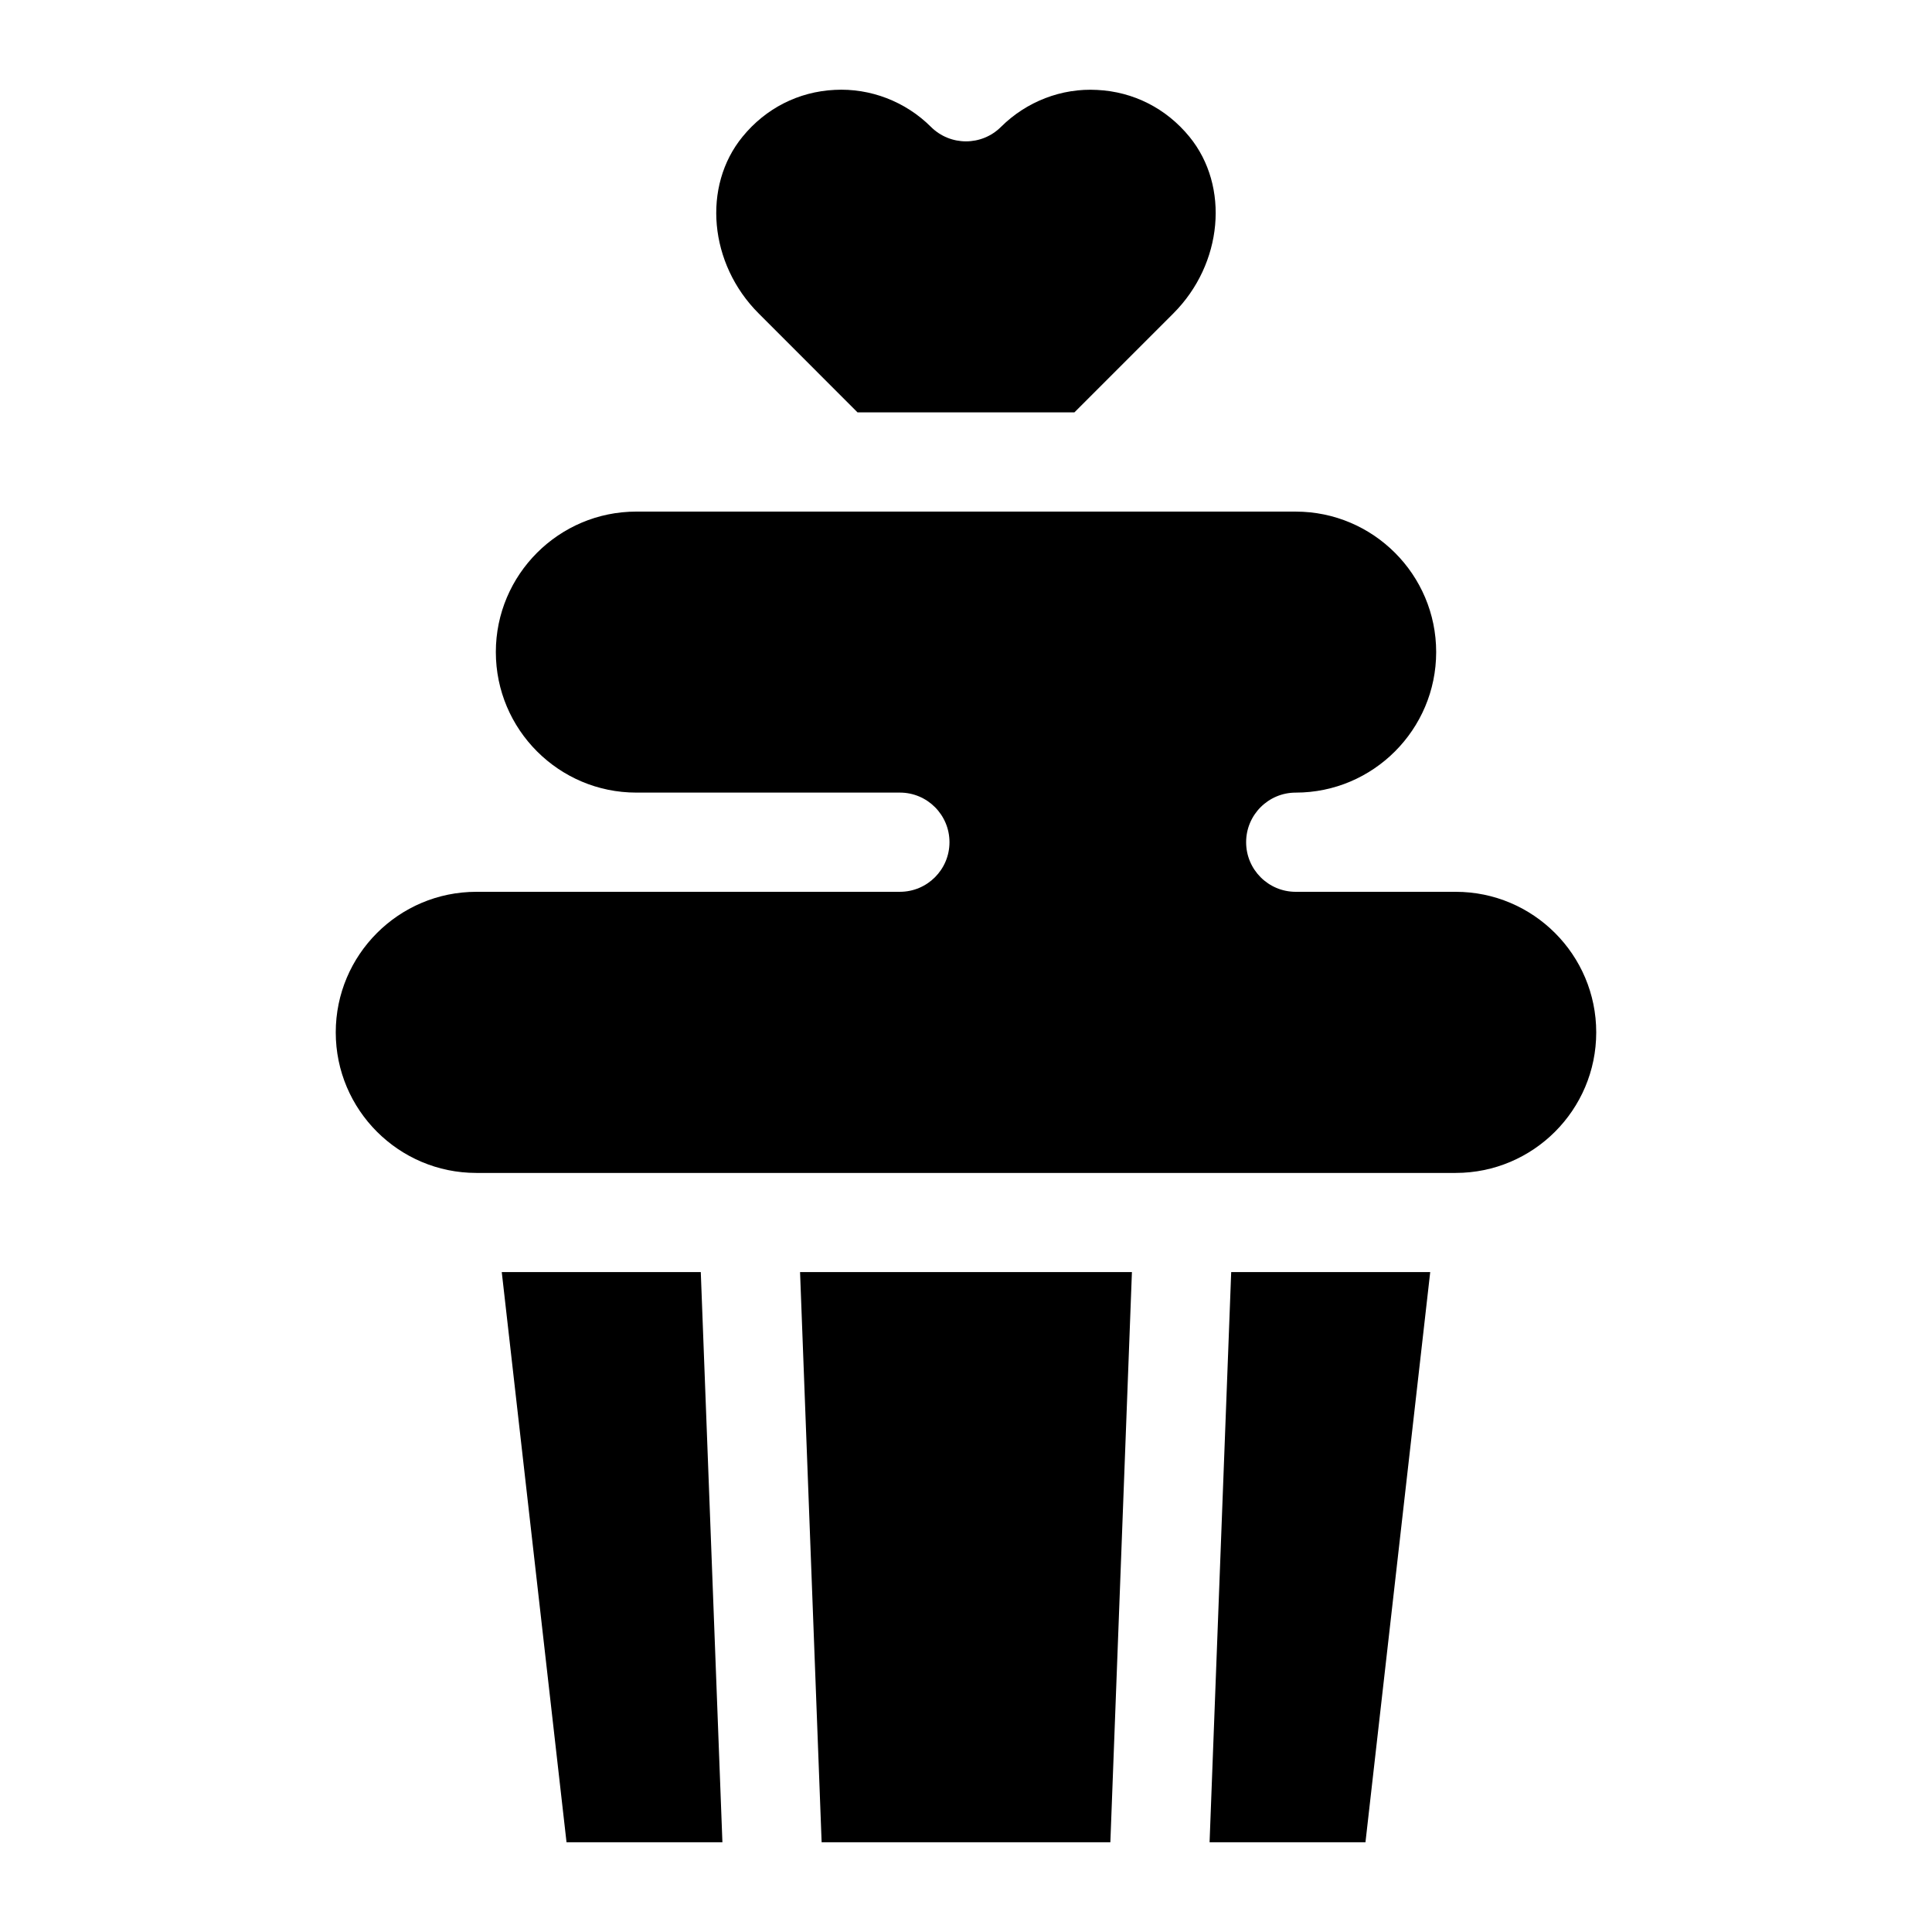
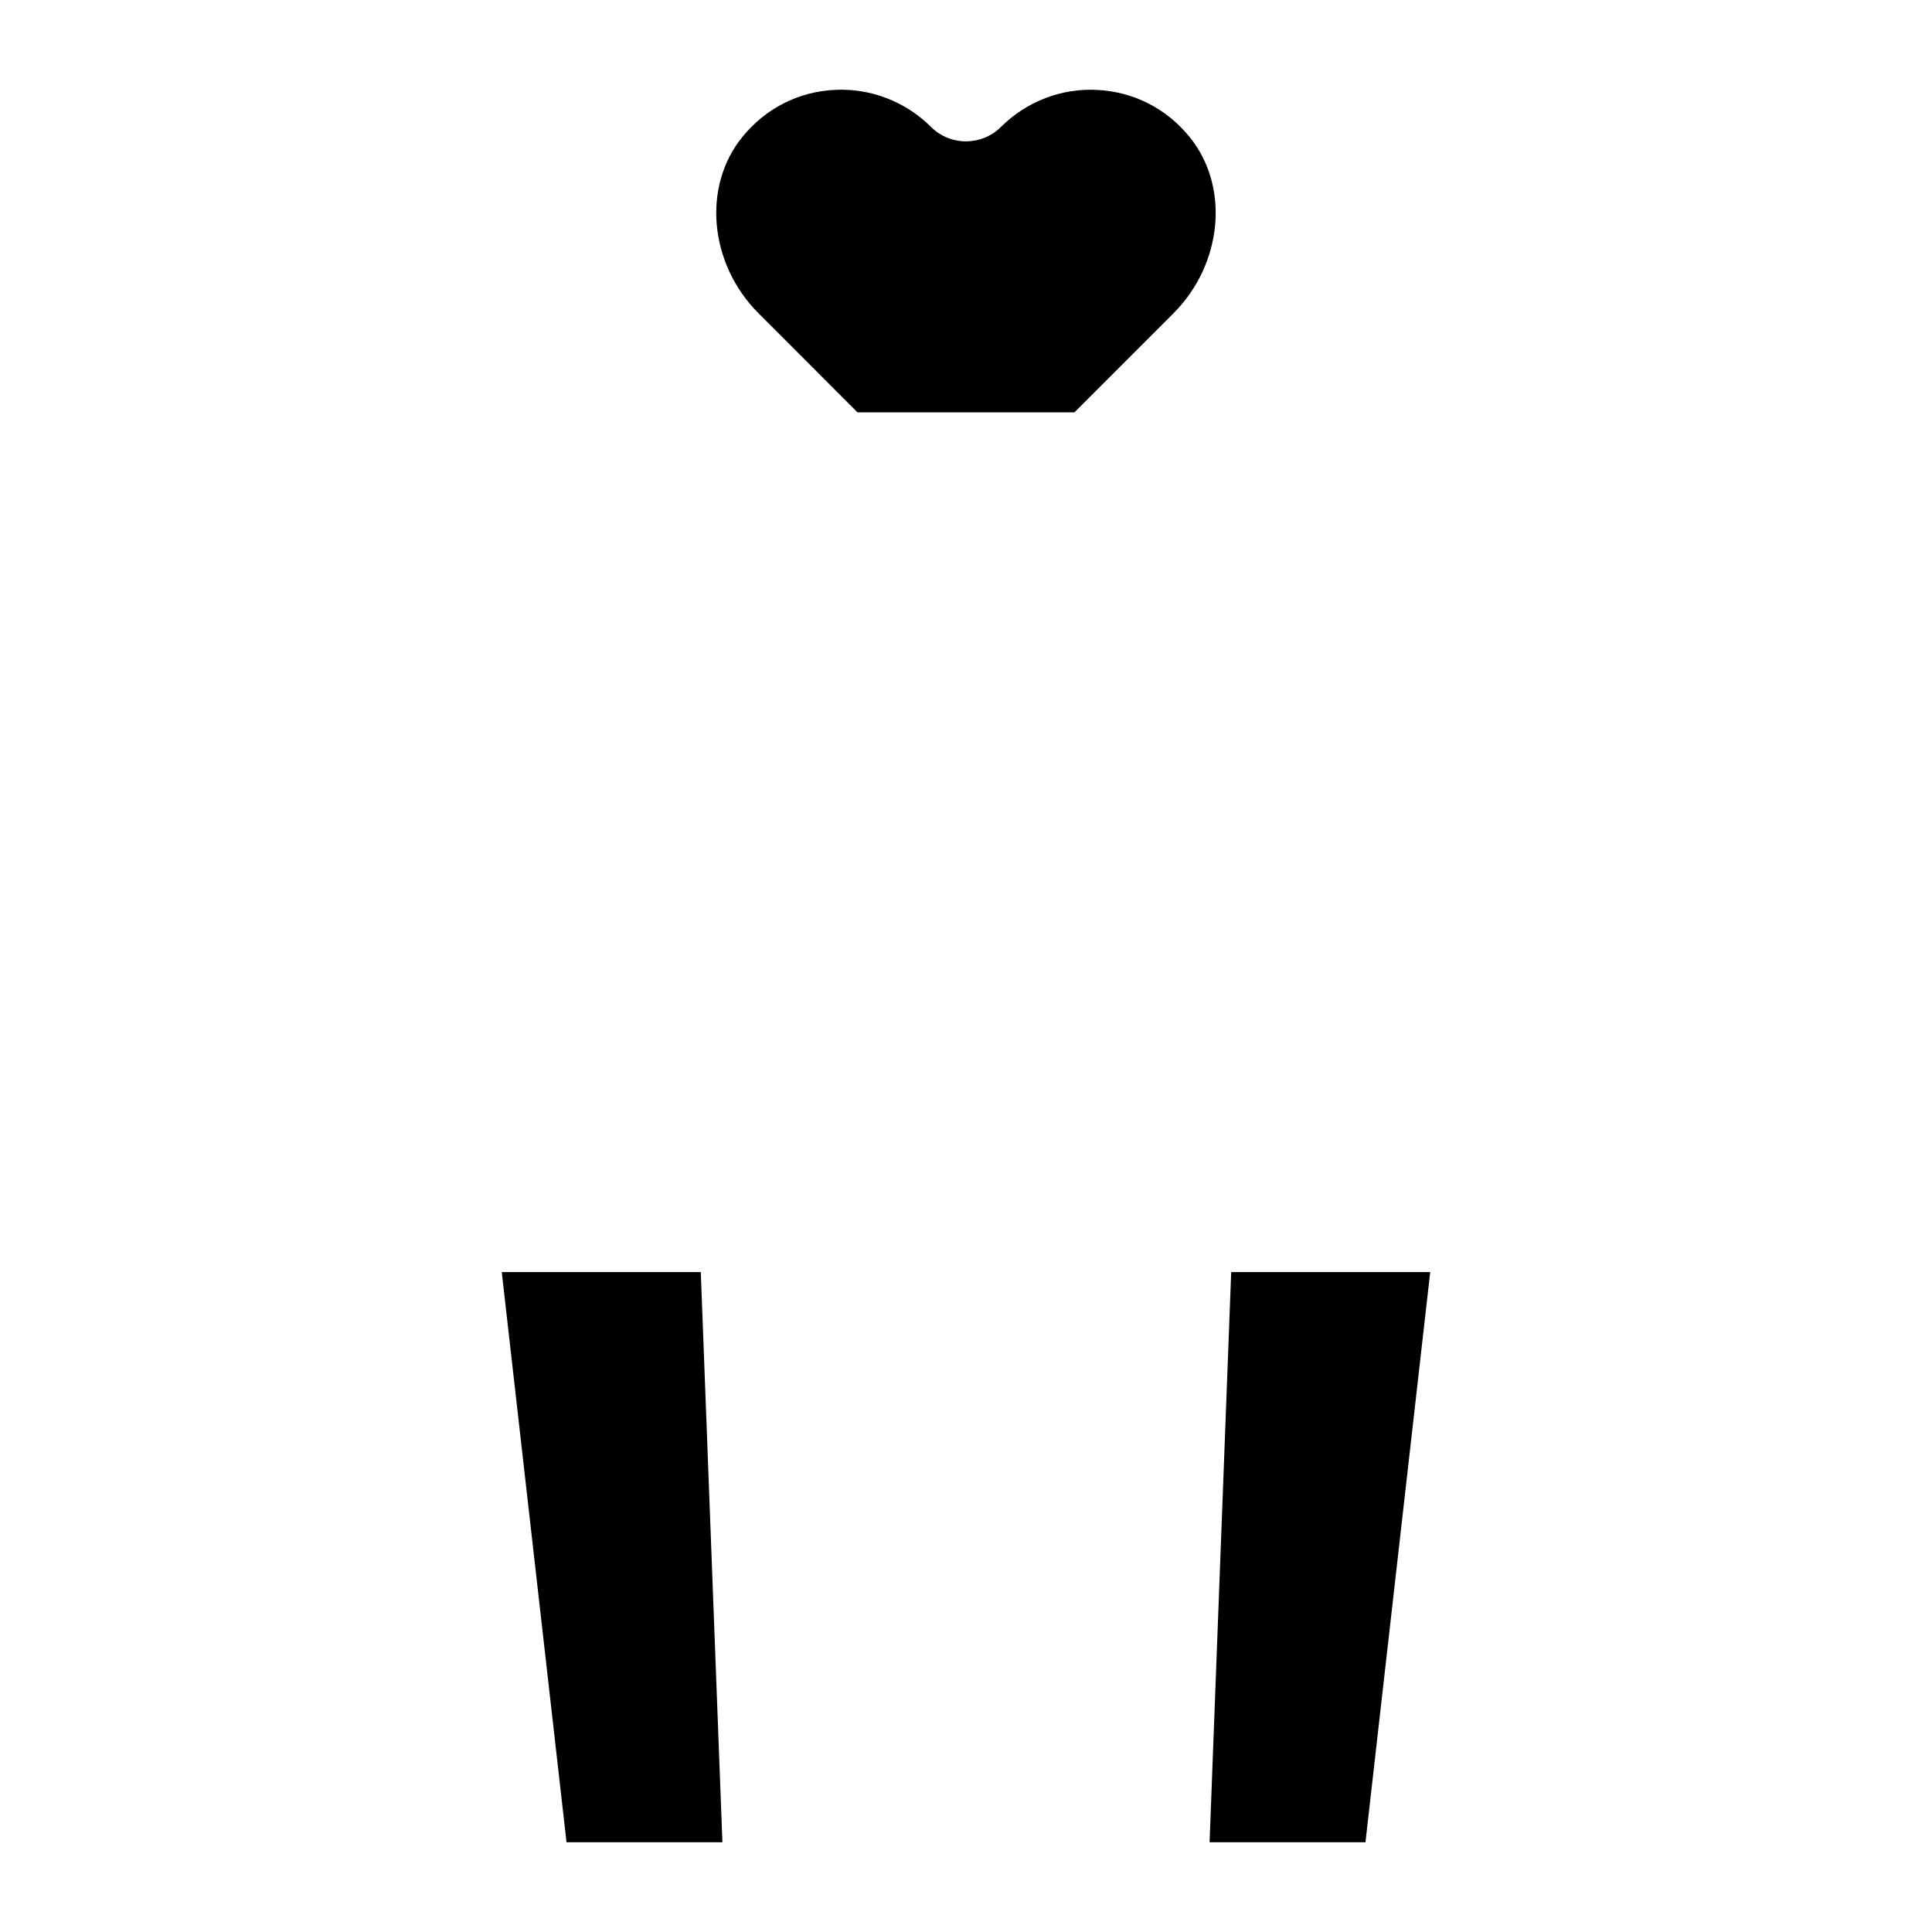
<svg xmlns="http://www.w3.org/2000/svg" fill="#000000" width="800px" height="800px" version="1.1" viewBox="144 144 512 512">
  <g>
-     <path d="m361.74 632.22h76.516l5.715-151.11h-87.949z" />
    <path d="m276.97 481.11 17.164 151.11h41.312l-5.731-151.11z" />
    <path d="m371.25 253.28h57.48l26.215-26.215c13.129-13.129 14.988-33.707 4.266-46.824-6.156-7.527-14.848-11.934-24.434-12.406-9.461-0.535-18.75 3.086-25.488 9.777-5.133 5.133-13.445 5.133-18.594 0-6.707-6.691-16.043-10.297-25.488-9.793-9.605 0.473-18.277 4.879-24.418 12.406-10.754 13.129-8.879 33.707 4.25 46.824z" />
-     <path d="m529.78 380.34h-42.398c-7.258 0-13.145-5.887-13.145-13.145 0-7.258 5.887-13.145 13.145-13.145 20.516 0 37.219-16.703 37.219-37.25 0-20.516-16.703-37.219-37.219-37.219l-174.76-0.004c-20.516 0-37.219 16.703-37.219 37.219 0 20.547 16.703 37.25 37.219 37.25h69.855c7.258 0 13.145 5.887 13.145 13.145s-5.887 13.145-13.145 13.145l-112.25 0.004c-20.547 0-37.25 16.703-37.25 37.25 0 20.547 16.703 37.25 37.25 37.25h259.54c20.547 0 37.25-16.703 37.25-37.25 0.004-20.547-16.699-37.25-37.23-37.25z" />
    <path d="m464.55 632.22h41.312l17.16-151.11h-52.742z" />
  </g>
</svg>